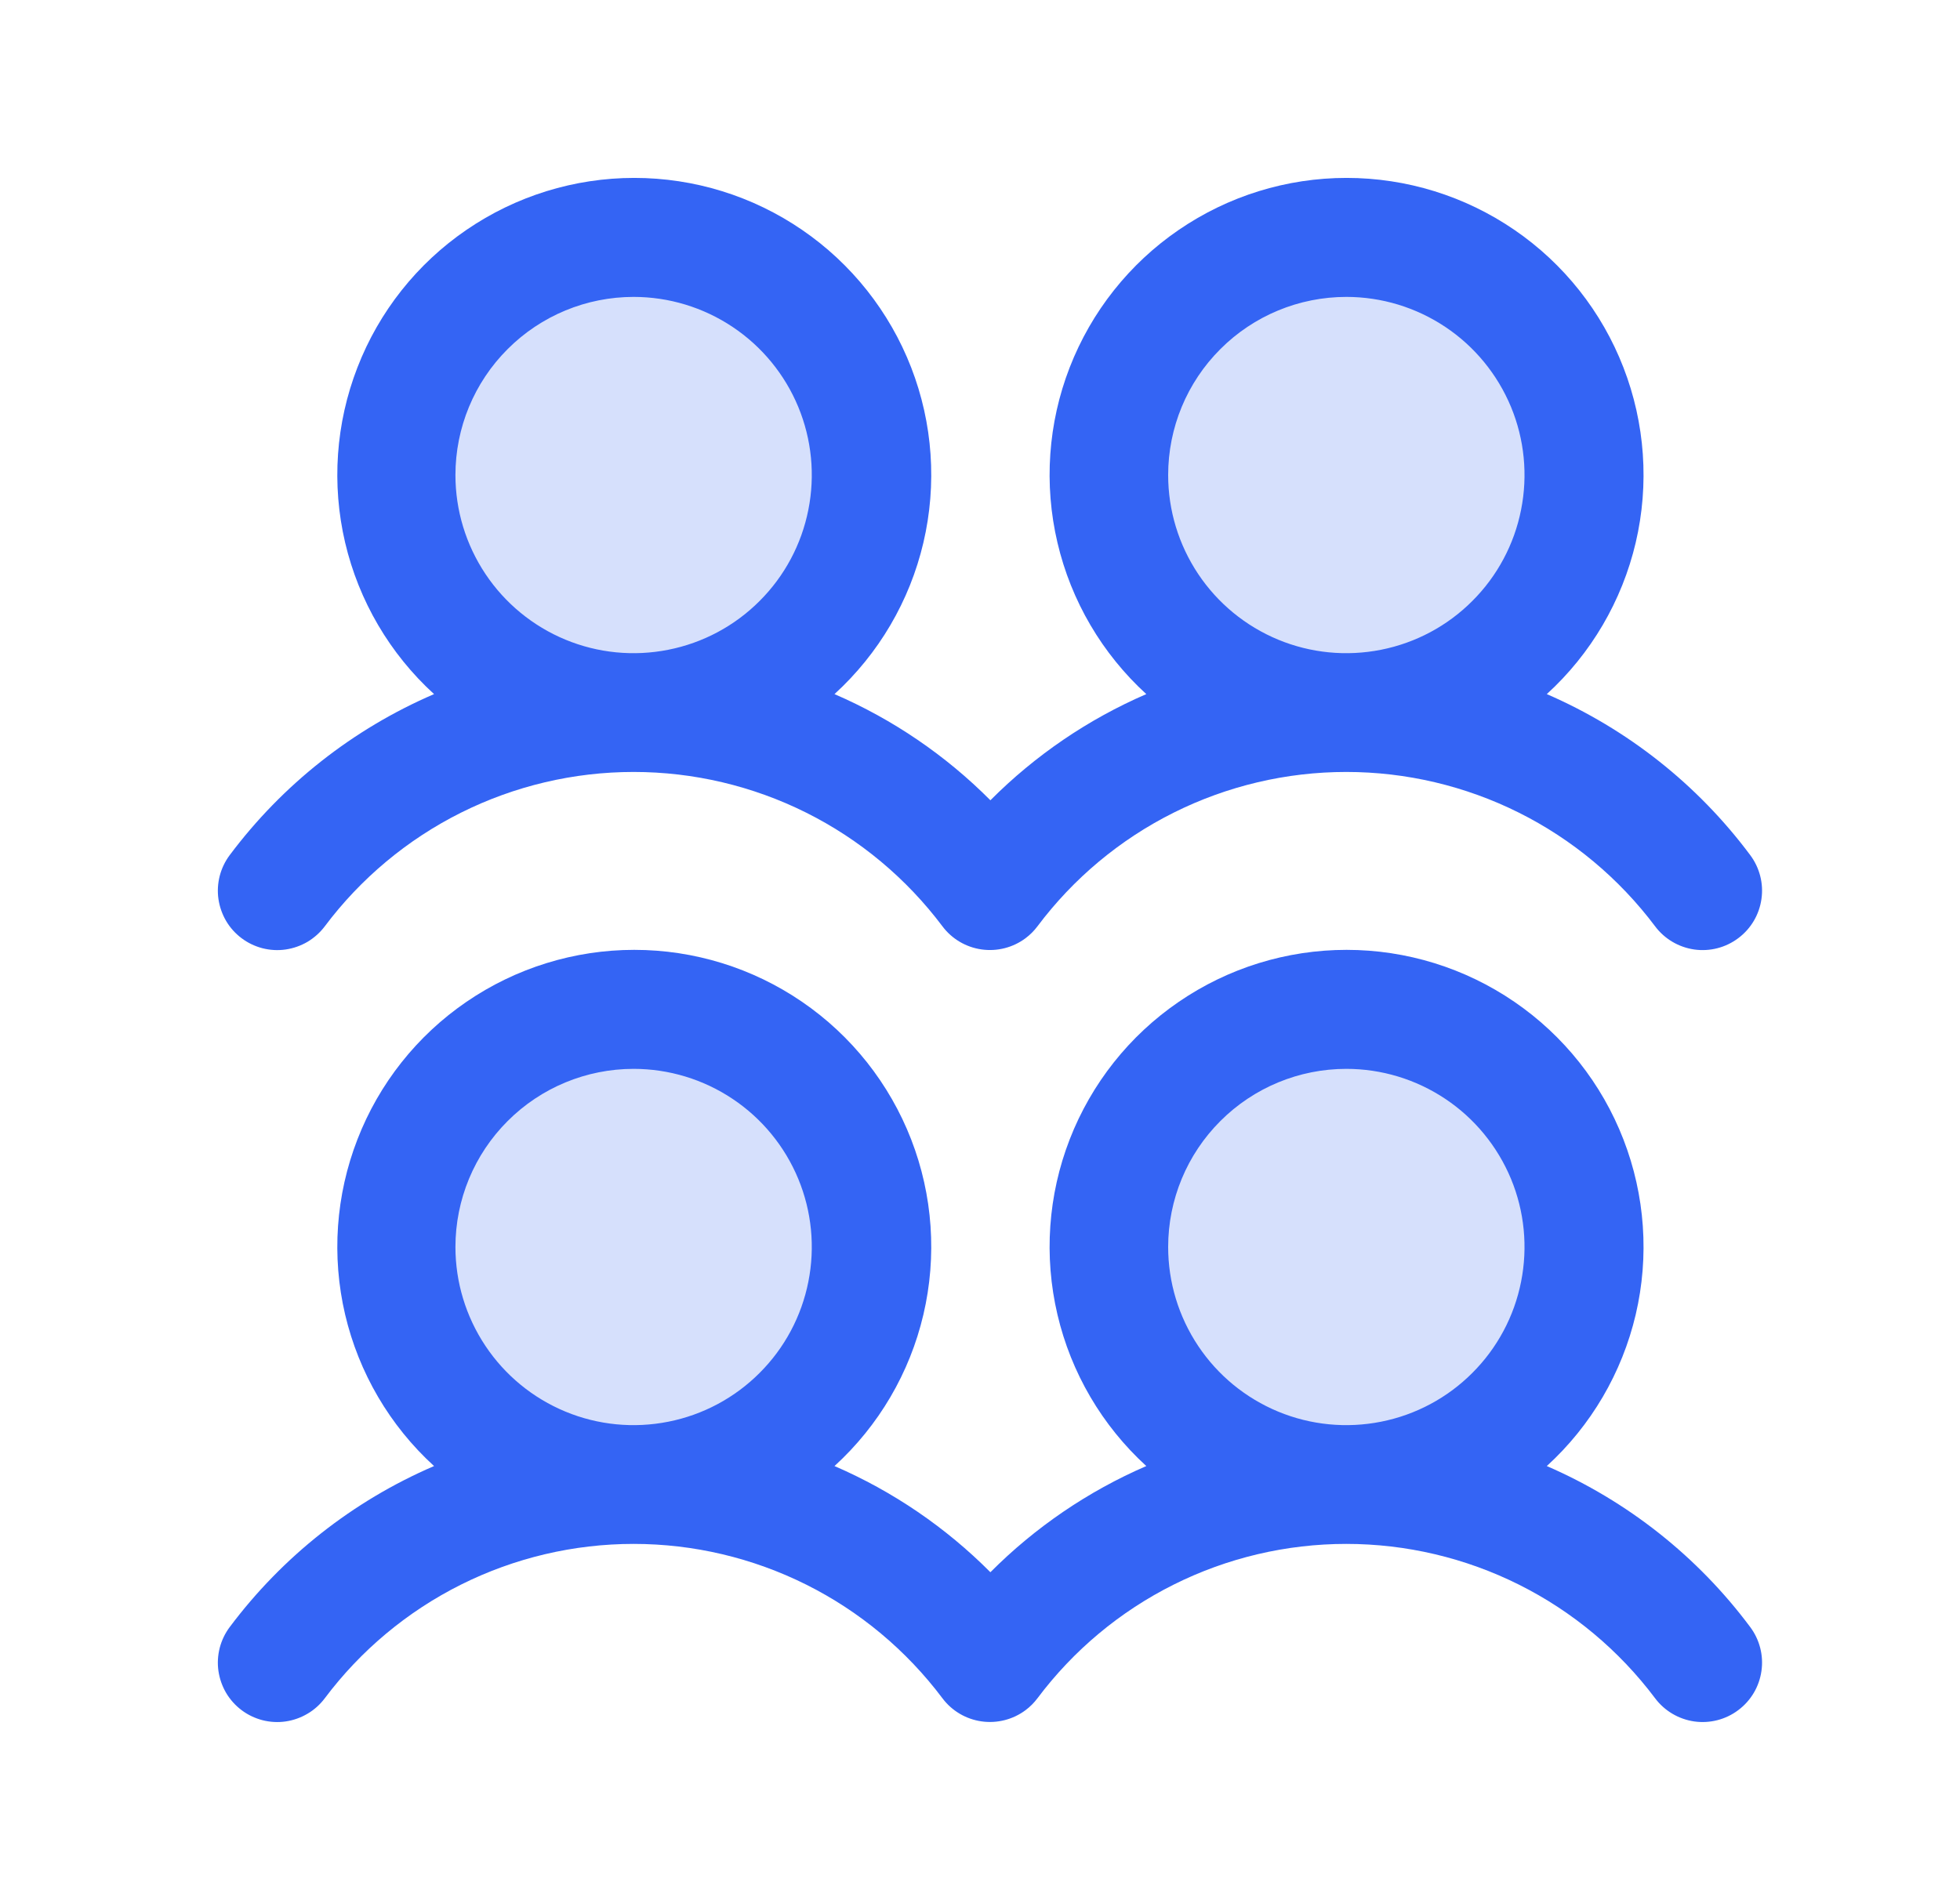
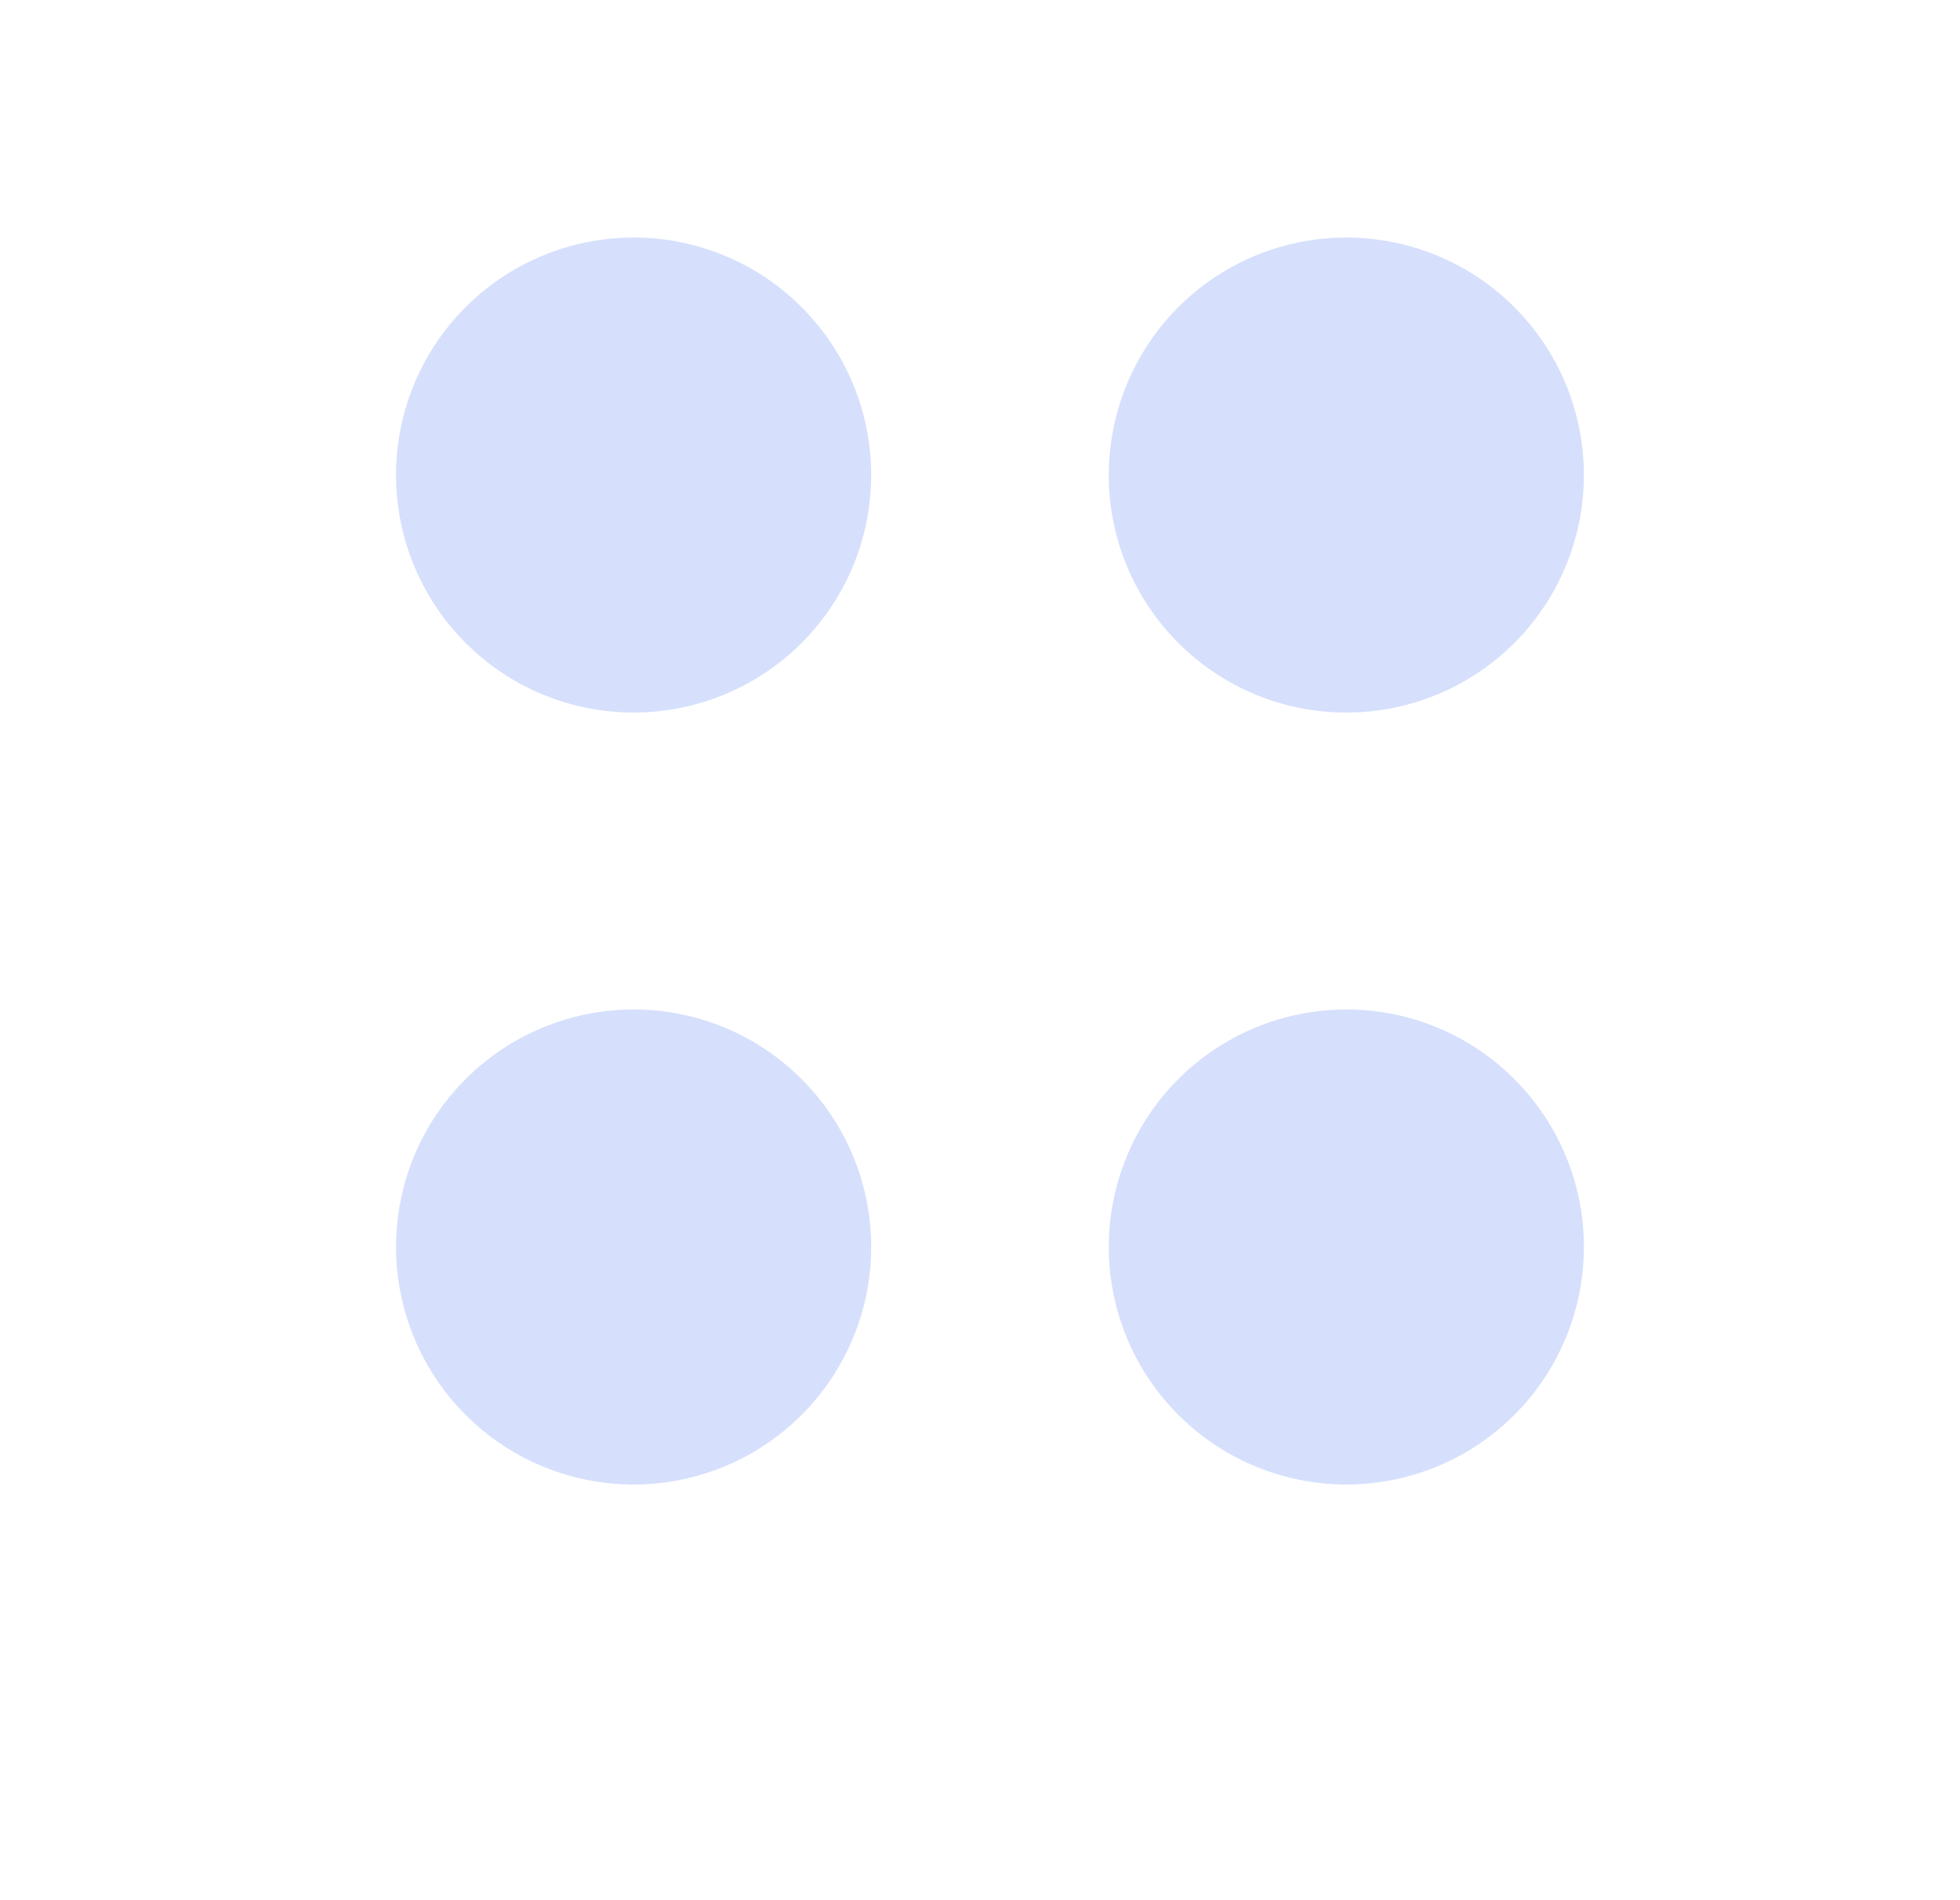
<svg xmlns="http://www.w3.org/2000/svg" width="33" height="32" viewBox="0 0 33 32" fill="none">
  <path opacity="0.2" d="M14.668 21C14.668 21.791 14.433 22.564 13.994 23.222C13.554 23.88 12.93 24.393 12.199 24.695C11.468 24.998 10.664 25.078 9.888 24.923C9.112 24.769 8.399 24.388 7.84 23.828C7.28 23.269 6.899 22.556 6.745 21.78C6.59 21.004 6.67 20.2 6.972 19.469C7.275 18.738 7.788 18.114 8.446 17.674C9.103 17.235 9.877 17 10.668 17C11.729 17 12.746 17.421 13.496 18.172C14.246 18.922 14.668 19.939 14.668 21ZM10.668 4C9.877 4 9.103 4.235 8.446 4.674C7.788 5.114 7.275 5.738 6.972 6.469C6.67 7.2 6.59 8.004 6.745 8.78C6.899 9.556 7.28 10.269 7.84 10.828C8.399 11.388 9.112 11.769 9.888 11.923C10.664 12.078 11.468 11.998 12.199 11.695C12.93 11.393 13.554 10.88 13.994 10.222C14.433 9.564 14.668 8.791 14.668 8C14.668 6.939 14.246 5.922 13.496 5.172C12.746 4.421 11.729 4 10.668 4ZM22.668 17C21.877 17 21.104 17.235 20.446 17.674C19.788 18.114 19.275 18.738 18.973 19.469C18.67 20.2 18.59 21.004 18.745 21.78C18.899 22.556 19.28 23.269 19.84 23.828C20.399 24.388 21.112 24.769 21.888 24.923C22.663 25.078 23.468 24.998 24.199 24.695C24.93 24.393 25.554 23.88 25.994 23.222C26.433 22.564 26.668 21.791 26.668 21C26.668 19.939 26.247 18.922 25.496 18.172C24.746 17.421 23.729 17 22.668 17ZM22.668 12C23.459 12 24.233 11.765 24.89 11.326C25.548 10.886 26.061 10.262 26.363 9.531C26.666 8.8 26.745 7.996 26.591 7.22C26.437 6.444 26.056 5.731 25.496 5.172C24.937 4.612 24.224 4.231 23.448 4.077C22.672 3.923 21.868 4.002 21.137 4.304C20.406 4.607 19.782 5.12 19.342 5.778C18.903 6.436 18.668 7.209 18.668 8C18.668 9.061 19.089 10.078 19.84 10.828C20.59 11.579 21.607 12 22.668 12Z" fill="#3464F4" />
-   <path d="M4.068 15.8C4.173 15.879 4.293 15.936 4.42 15.969C4.547 16.001 4.679 16.009 4.809 15.99C4.939 15.971 5.064 15.927 5.177 15.861C5.29 15.793 5.389 15.705 5.468 15.6C6.073 14.793 6.859 14.137 7.761 13.686C8.664 13.235 9.659 13 10.668 13C11.677 13 12.672 13.235 13.575 13.686C14.477 14.137 15.262 14.793 15.868 15.6C16.027 15.812 16.264 15.952 16.527 15.989C16.789 16.026 17.056 15.958 17.268 15.799C17.344 15.742 17.41 15.676 17.467 15.6C18.072 14.793 18.857 14.137 19.76 13.686C20.662 13.235 21.658 13 22.667 13C23.676 13 24.671 13.235 25.574 13.686C26.476 14.137 27.261 14.793 27.867 15.6C28.026 15.812 28.263 15.952 28.526 15.99C28.788 16.027 29.055 15.959 29.267 15.799C29.48 15.64 29.62 15.403 29.657 15.14C29.695 14.878 29.626 14.611 29.467 14.399C28.582 13.212 27.401 12.278 26.043 11.689C26.788 11.009 27.309 10.12 27.54 9.138C27.77 8.157 27.698 7.128 27.333 6.188C26.969 5.248 26.329 4.44 25.497 3.871C24.665 3.301 23.68 2.996 22.672 2.996C21.663 2.996 20.679 3.301 19.847 3.871C19.015 4.44 18.375 5.248 18.01 6.188C17.645 7.128 17.574 8.157 17.804 9.138C18.034 10.12 18.556 11.009 19.3 11.689C18.32 12.113 17.429 12.72 16.675 13.477C15.922 12.72 15.031 12.113 14.05 11.689C14.795 11.009 15.317 10.12 15.547 9.138C15.777 8.157 15.706 7.128 15.341 6.188C14.976 5.248 14.336 4.44 13.504 3.871C12.672 3.301 11.688 2.996 10.679 2.996C9.671 2.996 8.686 3.301 7.854 3.871C7.022 4.44 6.382 5.248 6.018 6.188C5.653 7.128 5.581 8.157 5.811 9.138C6.042 10.12 6.563 11.009 7.308 11.689C5.944 12.276 4.758 13.211 3.868 14.4C3.789 14.505 3.732 14.625 3.699 14.752C3.667 14.879 3.659 15.011 3.678 15.141C3.697 15.271 3.741 15.396 3.807 15.509C3.874 15.623 3.963 15.721 4.068 15.8ZM22.668 5C23.261 5 23.841 5.176 24.335 5.506C24.828 5.835 25.212 6.304 25.44 6.852C25.667 7.4 25.726 8.003 25.61 8.585C25.495 9.167 25.209 9.702 24.789 10.121C24.37 10.541 23.835 10.827 23.253 10.942C22.671 11.058 22.068 10.999 21.52 10.772C20.972 10.545 20.503 10.16 20.174 9.667C19.844 9.173 19.668 8.593 19.668 8C19.668 7.204 19.984 6.441 20.547 5.879C21.109 5.316 21.872 5 22.668 5ZM10.668 5C11.261 5 11.841 5.176 12.335 5.506C12.828 5.835 13.213 6.304 13.44 6.852C13.667 7.4 13.726 8.003 13.61 8.585C13.495 9.167 13.209 9.702 12.789 10.121C12.37 10.541 11.835 10.827 11.253 10.942C10.671 11.058 10.068 10.999 9.52 10.772C8.972 10.545 8.503 10.16 8.174 9.667C7.844 9.173 7.668 8.593 7.668 8C7.668 7.204 7.984 6.441 8.547 5.879C9.109 5.316 9.872 5 10.668 5ZM26.043 24.689C26.788 24.009 27.309 23.12 27.54 22.138C27.77 21.157 27.698 20.128 27.333 19.188C26.969 18.248 26.329 17.44 25.497 16.871C24.665 16.301 23.68 15.996 22.672 15.996C21.663 15.996 20.679 16.301 19.847 16.871C19.015 17.44 18.375 18.248 18.01 19.188C17.645 20.128 17.574 21.157 17.804 22.138C18.034 23.12 18.556 24.009 19.3 24.689C18.32 25.113 17.429 25.72 16.675 26.477C15.922 25.72 15.031 25.113 14.05 24.689C14.795 24.009 15.317 23.12 15.547 22.138C15.777 21.157 15.706 20.128 15.341 19.188C14.976 18.248 14.336 17.44 13.504 16.871C12.672 16.301 11.688 15.996 10.679 15.996C9.671 15.996 8.686 16.301 7.854 16.871C7.022 17.44 6.382 18.248 6.018 19.188C5.653 20.128 5.581 21.157 5.811 22.138C6.042 23.12 6.563 24.009 7.308 24.689C5.944 25.276 4.758 26.211 3.868 27.4C3.789 27.505 3.732 27.625 3.699 27.752C3.667 27.879 3.659 28.011 3.678 28.141C3.697 28.271 3.741 28.396 3.807 28.509C3.874 28.622 3.963 28.721 4.068 28.8C4.173 28.879 4.293 28.936 4.42 28.969C4.547 29.001 4.679 29.009 4.809 28.99C4.939 28.971 5.064 28.927 5.177 28.86C5.29 28.794 5.389 28.705 5.468 28.6C6.073 27.793 6.859 27.137 7.761 26.686C8.664 26.235 9.659 26 10.668 26C11.677 26 12.672 26.235 13.575 26.686C14.477 27.137 15.262 27.793 15.868 28.6C16.027 28.812 16.264 28.952 16.527 28.989C16.789 29.026 17.056 28.958 17.268 28.799C17.344 28.742 17.41 28.676 17.467 28.6C18.072 27.793 18.857 27.137 19.76 26.686C20.662 26.235 21.658 26 22.667 26C23.676 26 24.671 26.235 25.574 26.686C26.476 27.137 27.261 27.793 27.867 28.6C28.026 28.812 28.263 28.952 28.526 28.99C28.788 29.027 29.055 28.959 29.267 28.799C29.48 28.64 29.62 28.403 29.657 28.14C29.695 27.878 29.626 27.611 29.467 27.399C28.582 26.212 27.401 25.278 26.043 24.689ZM10.668 18C11.261 18 11.841 18.176 12.335 18.506C12.828 18.835 13.213 19.304 13.44 19.852C13.667 20.4 13.726 21.003 13.61 21.585C13.495 22.167 13.209 22.702 12.789 23.121C12.37 23.541 11.835 23.827 11.253 23.942C10.671 24.058 10.068 23.999 9.52 23.772C8.972 23.545 8.503 23.16 8.174 22.667C7.844 22.173 7.668 21.593 7.668 21C7.668 20.204 7.984 19.441 8.547 18.879C9.109 18.316 9.872 18 10.668 18ZM22.668 18C23.261 18 23.841 18.176 24.335 18.506C24.828 18.835 25.212 19.304 25.44 19.852C25.667 20.4 25.726 21.003 25.61 21.585C25.495 22.167 25.209 22.702 24.789 23.121C24.37 23.541 23.835 23.827 23.253 23.942C22.671 24.058 22.068 23.999 21.52 23.772C20.972 23.545 20.503 23.16 20.174 22.667C19.844 22.173 19.668 21.593 19.668 21C19.668 20.204 19.984 19.441 20.547 18.879C21.109 18.316 21.872 18 22.668 18Z" fill="#3464F4" />
</svg>